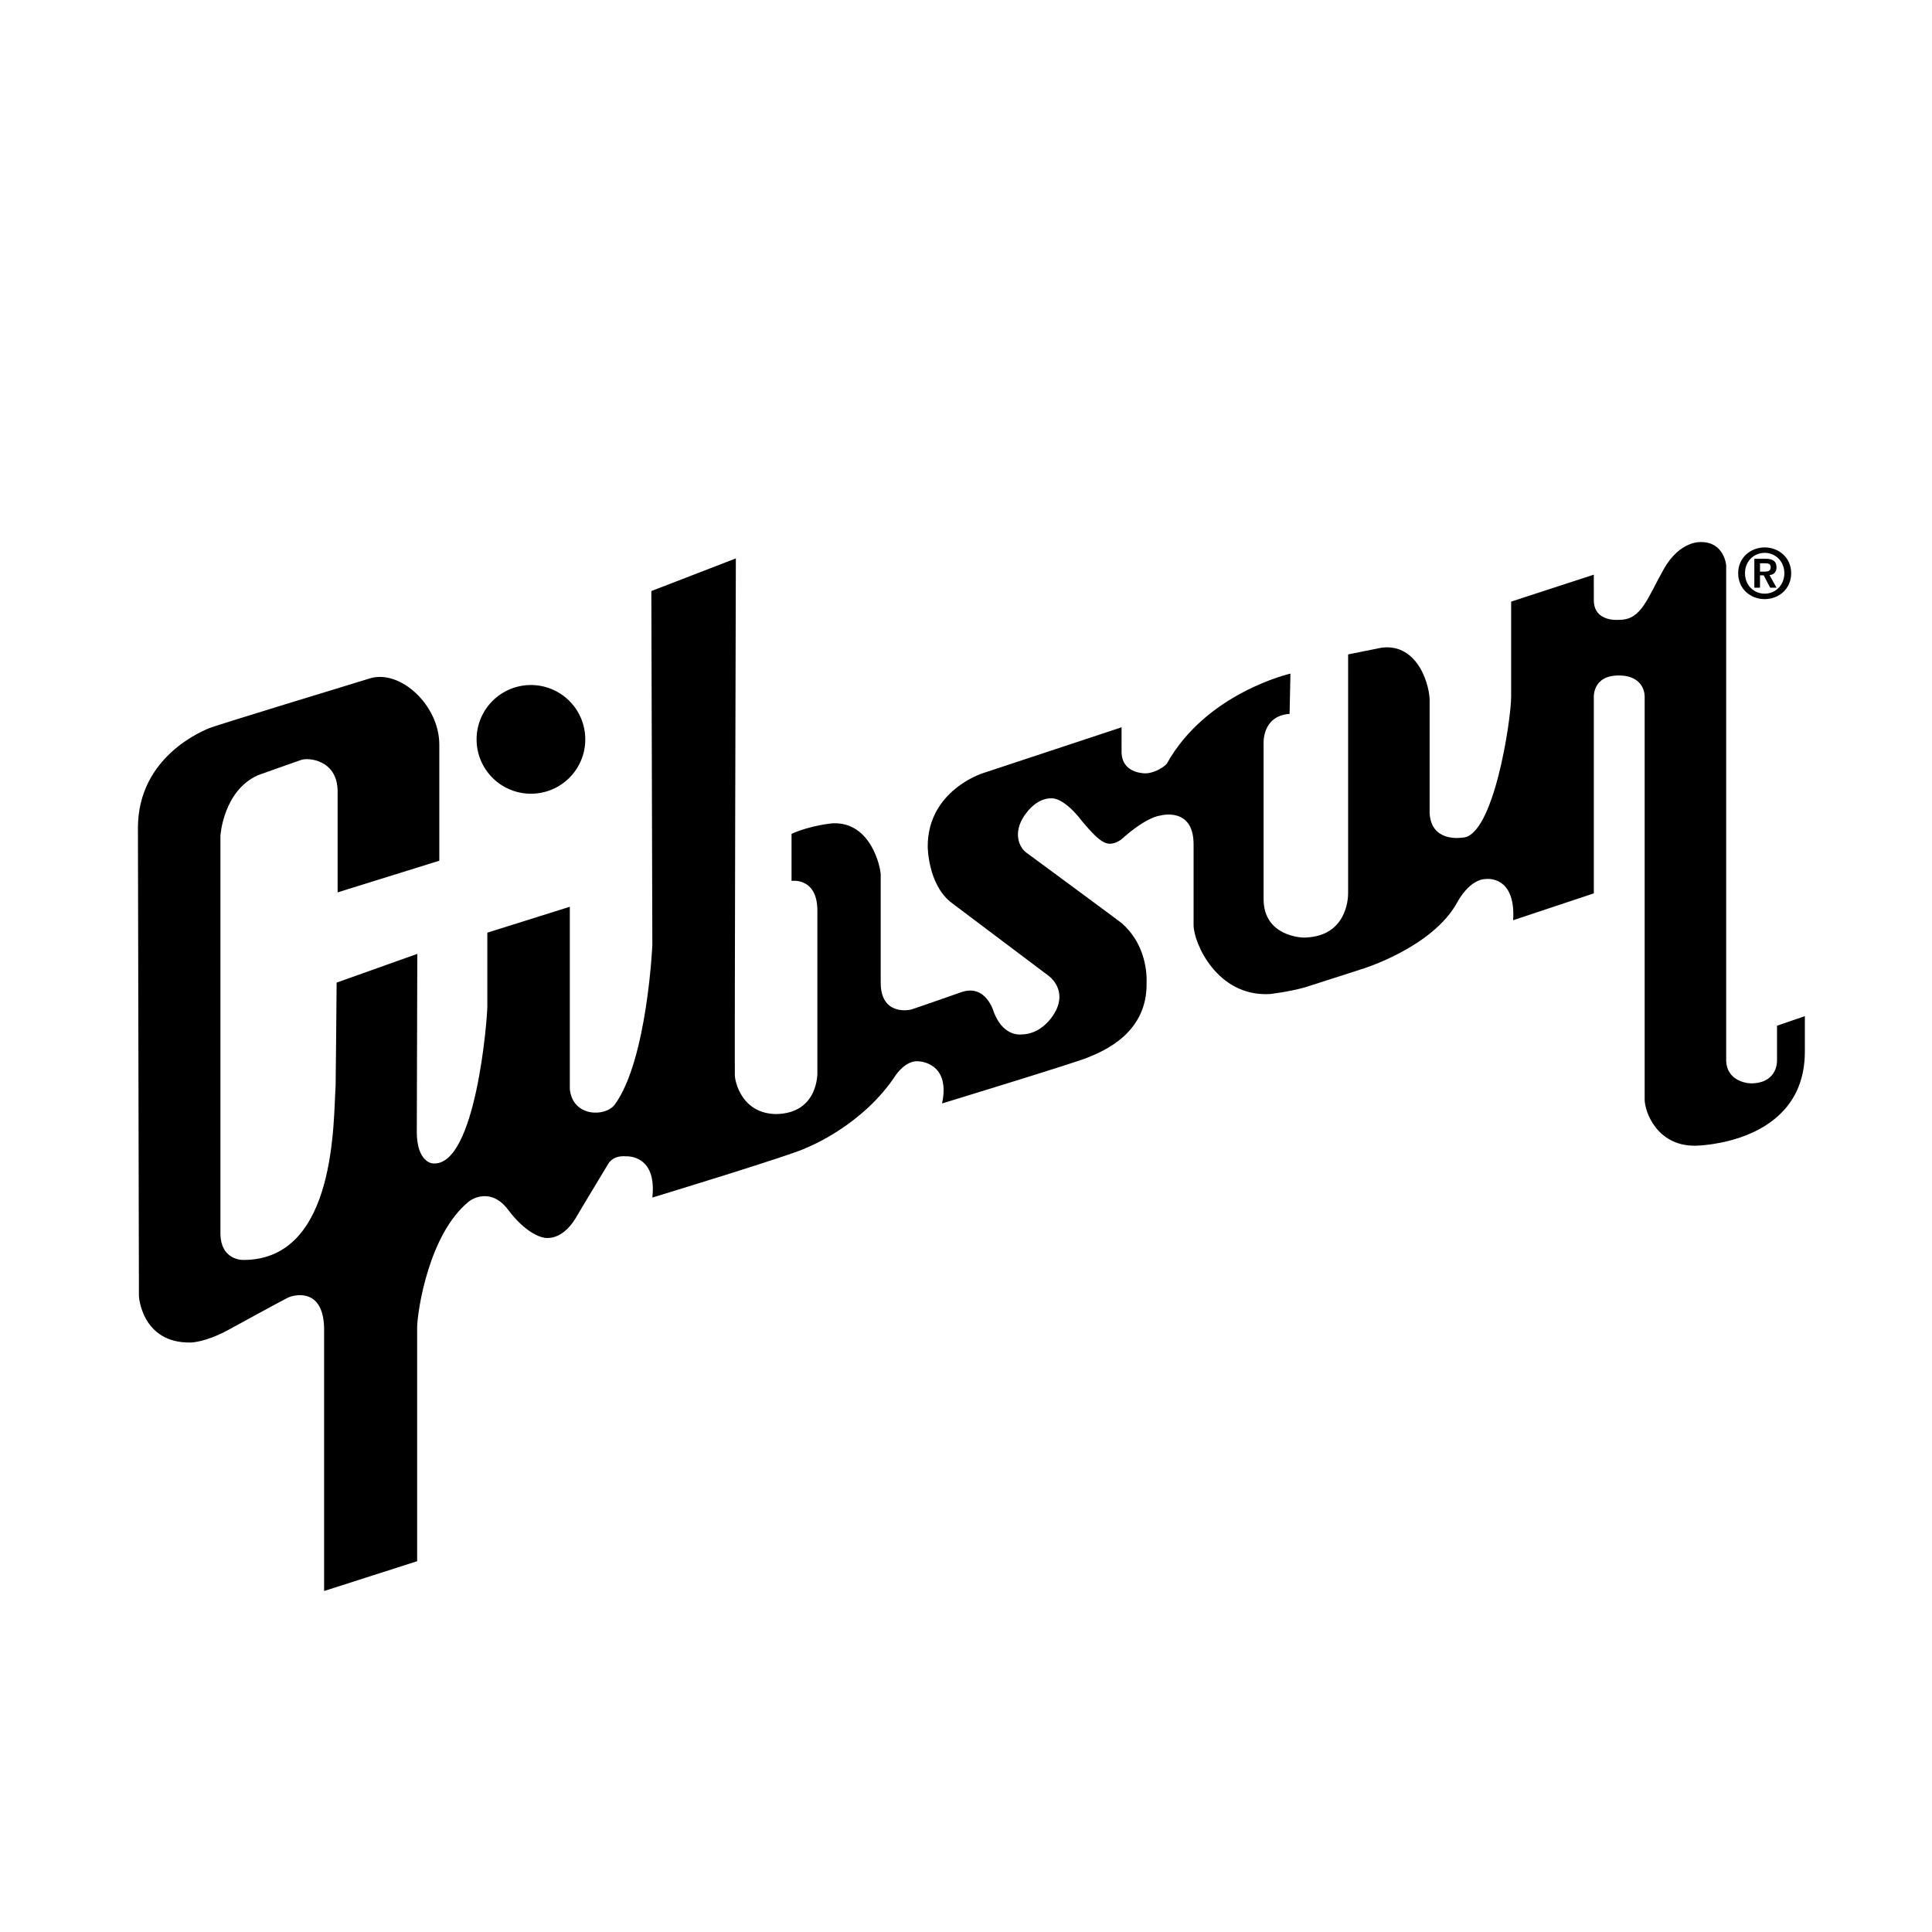
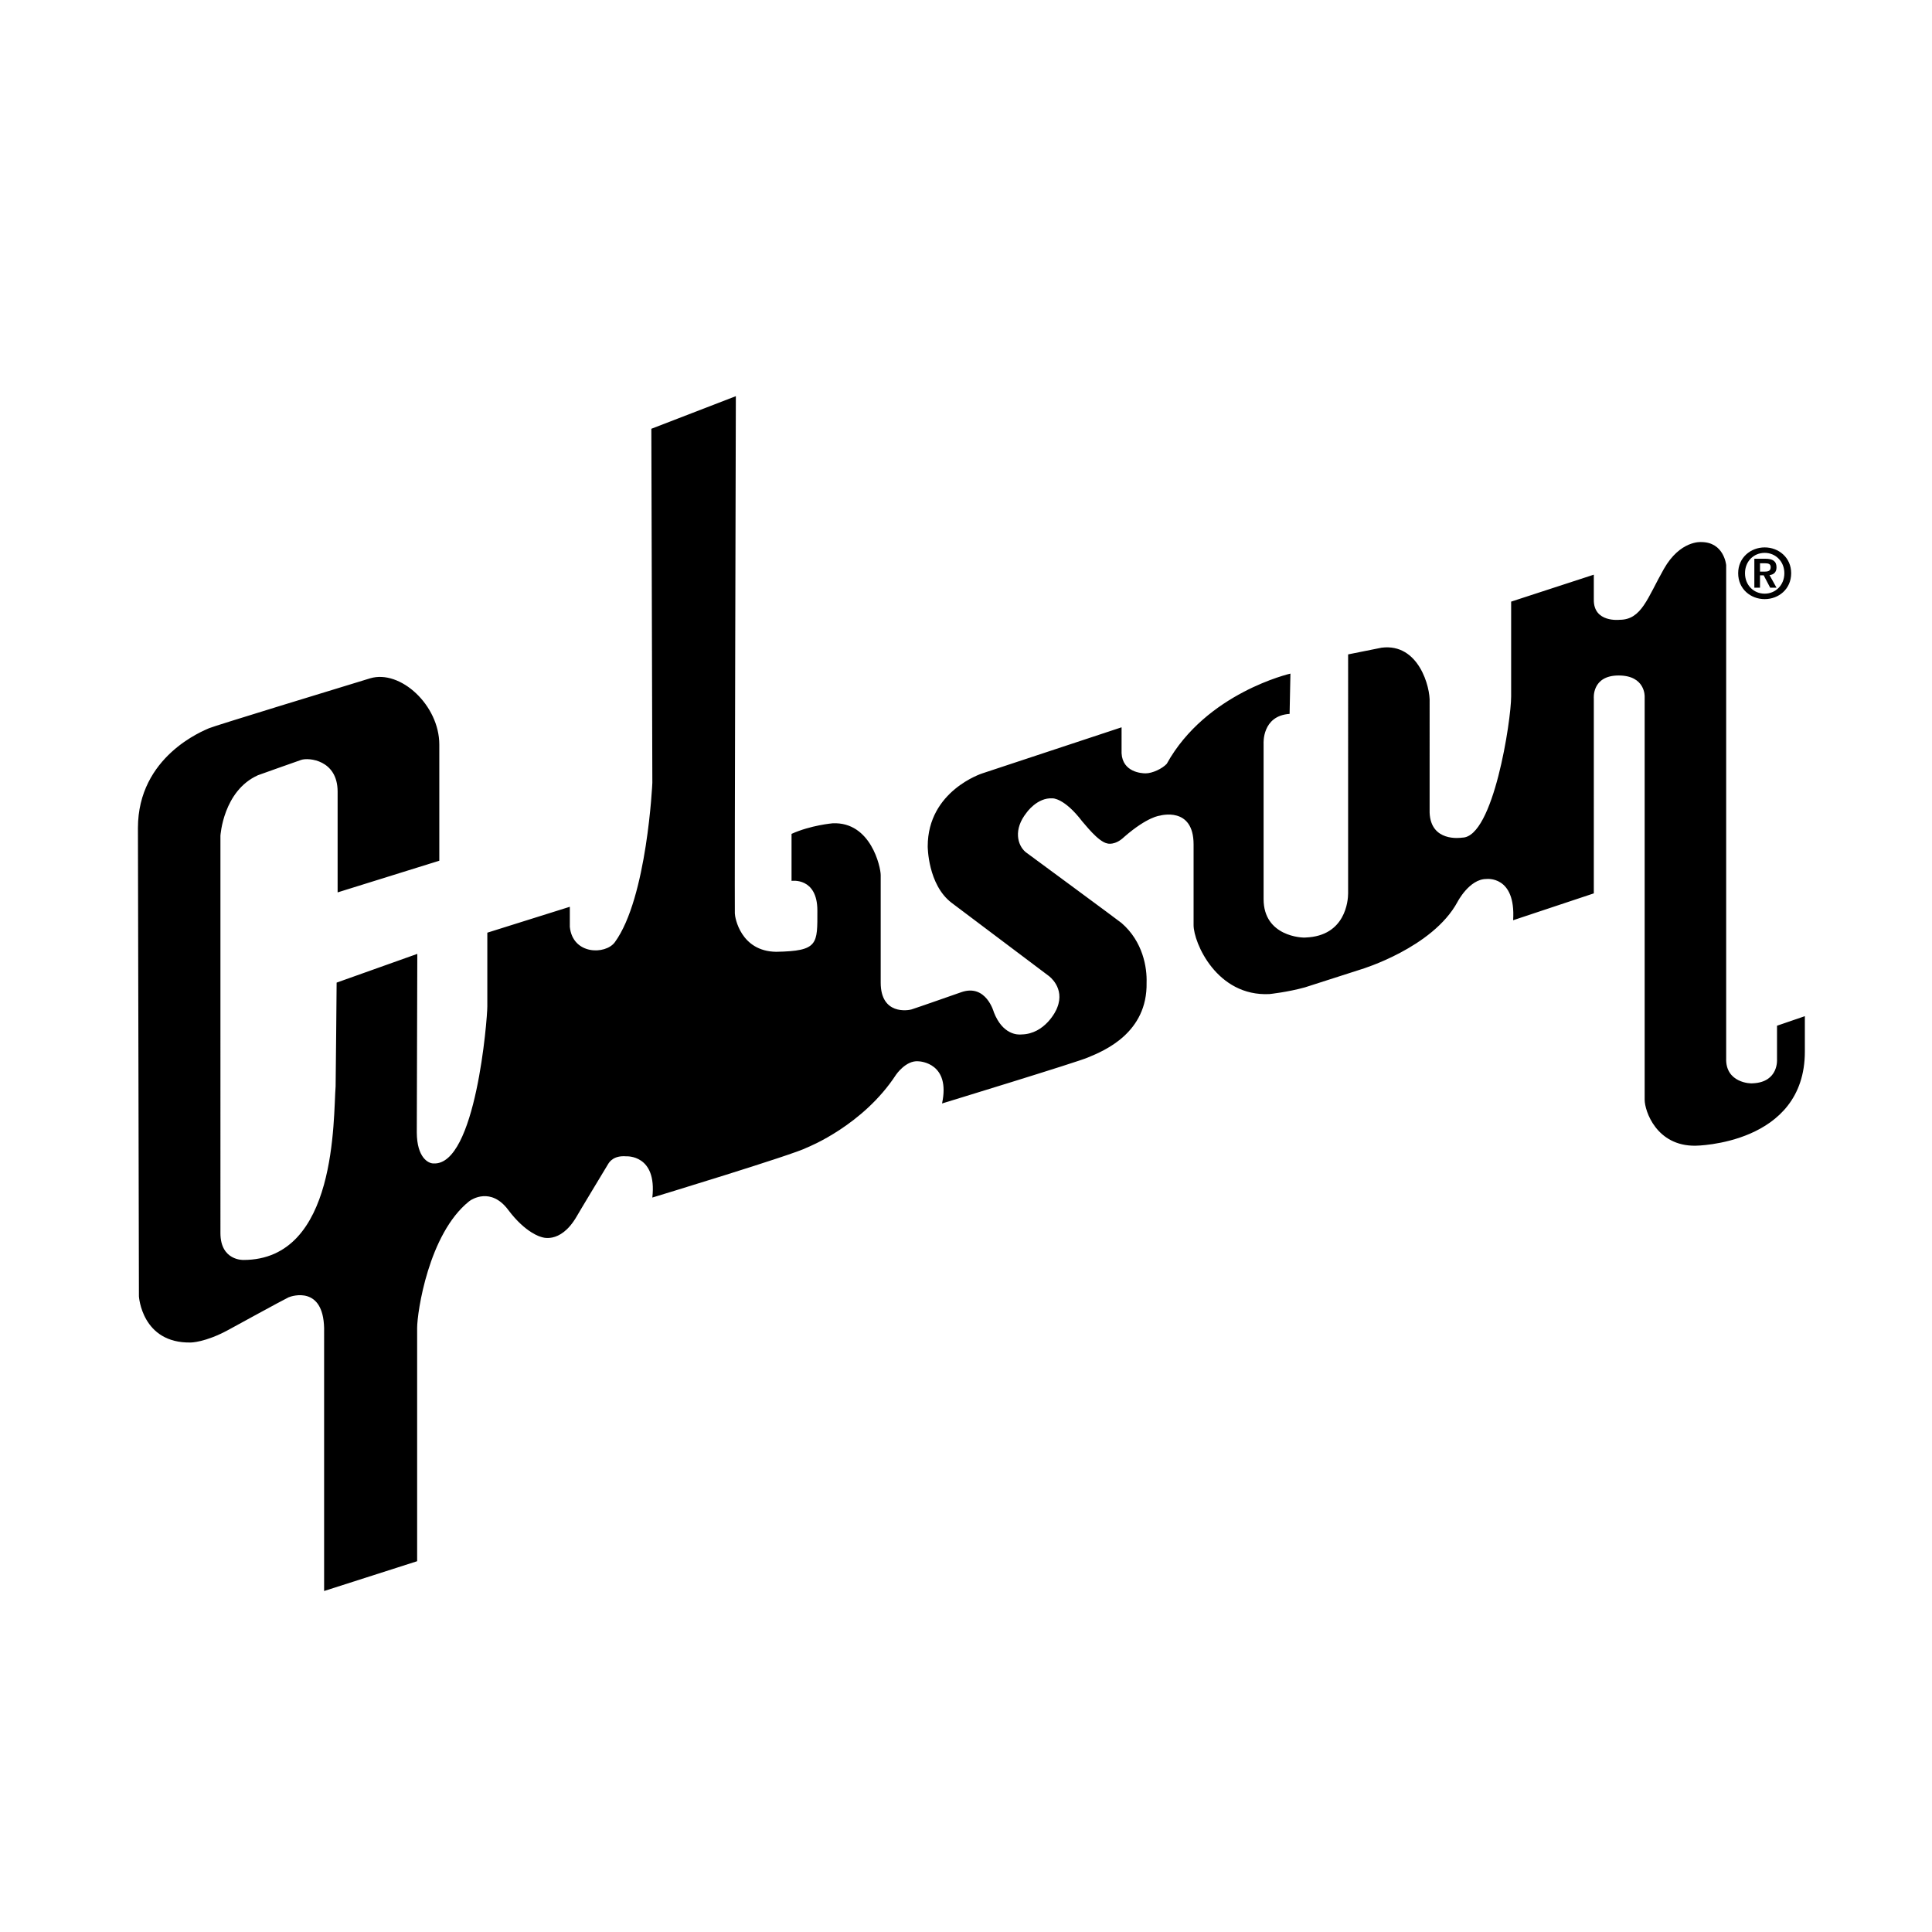
<svg xmlns="http://www.w3.org/2000/svg" xmlns:xlink="http://www.w3.org/1999/xlink" width="200" height="200">
  <defs>
    <path id="a" d="M0 0h200v200H0z" />
  </defs>
  <g fill="none" fill-rule="evenodd">
    <mask id="b" fill="#fff">
      <use xlink:href="#a" />
    </mask>
-     <path d="M54.812 82.164a5.626 5.626 0 1 0 0-11.248 5.626 5.626 0 0 0 0 11.248" fill="#000" fill-rule="nonzero" mask="url(#b)" />
-     <path d="M45.477 89.102v-12.02c0-4.083-4.038-7.797-7.162-6.862-3.105.945-16.152 4.93-16.687 5.169-.533.248-7.35 2.877-7.35 10.336l.103 48.473s.294 4.876 5.367 4.778c0 0 1.484 0 3.865-1.292 0 0 5.867-3.214 6.264-3.388.38-.162 3.572-1.184 3.675 3.181V164.7l9.63-3.084v-24.139c0-1.639 1.191-9.751 5.367-13.106.258-.217 2.278-1.52 4.072.89 1.811 2.412 3.382 2.78 3.382 2.78s1.95.858 3.677-2.084c.103-.206 3.14-5.234 3.278-5.462.138-.228.587-.902 1.88-.792 0 0 3.194-.207 2.692 4.267 0 0 14.771-4.485 15.996-5.17.19-.075 5.833-2.333 9.232-7.546 0 0 1.018-1.498 2.295-1.39.224 0 3.365.196 2.468 4.366 0 0 14.322-4.376 15.116-4.767 1.691-.695 6.16-2.552 6.058-7.742.052-1.542-.363-4.235-2.59-6.168-.12-.12-9.853-7.286-9.939-7.35-.846-.718-1.277-2.347.103-4.073 0 0 1.087-1.585 2.692-1.487 0 0 1.208-.055 3.073 2.389.24.239 1.62 2.085 2.588 2.28 0 0 .793.26 1.777-.695 2.416-2.096 3.676-2.183 3.676-2.183s3.485-.998 3.485 2.976v8.35c0 1.825 2.399 7.416 7.852 7.146 0 0 1.88-.196 3.676-.695l5.85-1.878s7.367-2.215 9.939-6.96c0 0 1.224-2.379 2.985-2.379 0 0 3.071-.4 2.778 4.268l8.352-2.78V72.315s-.24-2.389 2.571-2.389c2.779 0 2.692 2.182 2.692 2.182v41.73c0 1.172 1.225 4.82 5.263 4.766 0 0 11.32-.097 11.32-9.74v-3.67l-2.882.988v3.485s.19 2.346-2.484 2.476c-.242.054-2.865-.044-2.779-2.585V58.503s-.206-2.389-2.59-2.389c0 0-2.173-.196-3.864 2.79-1.691 2.976-2.295 5.256-4.572 5.256 0 0-2.71.326-2.676-2.085V59.49l-8.558 2.79v9.827c0 2.444-1.83 14.562-5.056 14.604-.225.033-3.261.457-3.383-2.584V72.705c.086-1.541-1.12-6.146-4.97-5.657l-3.467.695V92.48c0 .76-.277 4.409-4.384 4.57-.362.056-4.366-.108-4.366-3.973V76.984s-.189-2.888 2.692-3.083l.086-4.17s-8.732 1.987-12.803 9.339c-.483.52-1.501.987-2.192.987-.414 0-2.38-.12-2.485-2.085V75.29l-14.408 4.767s-5.66 1.792-5.66 7.558c0 0 0 3.974 2.485 5.853l10.042 7.557s1.71 1.217.88 3.28c-.104.347-1.277 2.725-3.676 2.78-.466.054-1.984 0-2.882-2.291 0 0-.793-2.976-3.364-2.086 0 0-4.832 1.694-5.177 1.792-.326.098-3.175.597-3.175-2.78V90.59c0-.825-1.018-5.538-4.97-5.363 0 0-2.278.195-4.26 1.096v4.865s2.674-.402 2.674 3.073v16.798s.12 4.191-4.263 4.268c-3.676-.044-4.28-3.551-4.28-3.975-.035-2.377.104-53.543.104-53.543l-8.748 3.376.103 36.658s-.535 11.901-3.883 16.494c-.965 1.314-4.366 1.314-4.659-1.596V93.869l-8.541 2.682v7.645c0 1.281-1.191 16.46-5.557 16.244-.553.011-1.726-.598-1.744-3.203l.053-18.492-8.352 2.975s-.086 10.163-.104 10.728c-.259 3.258.206 17.982-9.543 17.982 0 0-2.381.098-2.381-2.78V86.518s.276-4.647 3.882-6.266c0 0 3.677-1.314 4.47-1.585.776-.271 3.779 0 3.779 3.28V92.38l10.527-3.279zm134.458-29.763c0-1.618 1.294-2.671 2.745-2.671 1.449 0 2.742 1.053 2.742 2.671 0 1.64-1.293 2.682-2.742 2.682-1.45 0-2.745-1.042-2.745-2.682zm2.745-2.107c-1.14 0-2.038.88-2.038 2.108 0 1.237.898 2.116 2.038 2.116 1.12 0 2.036-.88 2.036-2.116 0-1.228-.916-2.108-2.036-2.108zm-.485 3.606h-.586V57.84h1.14c.741 0 1.155.238 1.155.89 0 .542-.328.76-.724.803l.724 1.304h-.656l-.673-1.282h-.38v1.282zm0-1.666h.519c.43 0 .586-.152.586-.461 0-.309-.189-.404-.62-.404h-.484v.865z" fill="#000" fill-rule="nonzero" mask="url(#b)" />
+     <path d="M45.477 89.102v-12.02c0-4.083-4.038-7.797-7.162-6.862-3.105.945-16.152 4.93-16.687 5.169-.533.248-7.35 2.877-7.35 10.336l.103 48.473s.294 4.876 5.367 4.778c0 0 1.484 0 3.865-1.292 0 0 5.867-3.214 6.264-3.388.38-.162 3.572-1.184 3.675 3.181V164.7l9.63-3.084v-24.139c0-1.639 1.191-9.751 5.367-13.106.258-.217 2.278-1.52 4.072.89 1.811 2.412 3.382 2.78 3.382 2.78s1.95.858 3.677-2.084c.103-.206 3.14-5.234 3.278-5.462.138-.228.587-.902 1.88-.792 0 0 3.194-.207 2.692 4.267 0 0 14.771-4.485 15.996-5.17.19-.075 5.833-2.333 9.232-7.546 0 0 1.018-1.498 2.295-1.39.224 0 3.365.196 2.468 4.366 0 0 14.322-4.376 15.116-4.767 1.691-.695 6.16-2.552 6.058-7.742.052-1.542-.363-4.235-2.59-6.168-.12-.12-9.853-7.286-9.939-7.35-.846-.718-1.277-2.347.103-4.073 0 0 1.087-1.585 2.692-1.487 0 0 1.208-.055 3.073 2.389.24.239 1.62 2.085 2.588 2.28 0 0 .793.26 1.777-.695 2.416-2.096 3.676-2.183 3.676-2.183s3.485-.998 3.485 2.976v8.35c0 1.825 2.399 7.416 7.852 7.146 0 0 1.88-.196 3.676-.695l5.85-1.878s7.367-2.215 9.939-6.96c0 0 1.224-2.379 2.985-2.379 0 0 3.071-.4 2.778 4.268l8.352-2.78V72.315s-.24-2.389 2.571-2.389c2.779 0 2.692 2.182 2.692 2.182v41.73c0 1.172 1.225 4.82 5.263 4.766 0 0 11.32-.097 11.32-9.74v-3.67l-2.882.988v3.485s.19 2.346-2.484 2.476c-.242.054-2.865-.044-2.779-2.585V58.503s-.206-2.389-2.59-2.389c0 0-2.173-.196-3.864 2.79-1.691 2.976-2.295 5.256-4.572 5.256 0 0-2.71.326-2.676-2.085V59.49l-8.558 2.79v9.827c0 2.444-1.83 14.562-5.056 14.604-.225.033-3.261.457-3.383-2.584V72.705c.086-1.541-1.12-6.146-4.97-5.657l-3.467.695V92.48c0 .76-.277 4.409-4.384 4.57-.362.056-4.366-.108-4.366-3.973V76.984s-.189-2.888 2.692-3.083l.086-4.17s-8.732 1.987-12.803 9.339c-.483.52-1.501.987-2.192.987-.414 0-2.38-.12-2.485-2.085V75.29l-14.408 4.767s-5.66 1.792-5.66 7.558c0 0 0 3.974 2.485 5.853l10.042 7.557s1.71 1.217.88 3.28c-.104.347-1.277 2.725-3.676 2.78-.466.054-1.984 0-2.882-2.291 0 0-.793-2.976-3.364-2.086 0 0-4.832 1.694-5.177 1.792-.326.098-3.175.597-3.175-2.78V90.59c0-.825-1.018-5.538-4.97-5.363 0 0-2.278.195-4.26 1.096v4.865s2.674-.402 2.674 3.073s.12 4.191-4.263 4.268c-3.676-.044-4.28-3.551-4.28-3.975-.035-2.377.104-53.543.104-53.543l-8.748 3.376.103 36.658s-.535 11.901-3.883 16.494c-.965 1.314-4.366 1.314-4.659-1.596V93.869l-8.541 2.682v7.645c0 1.281-1.191 16.46-5.557 16.244-.553.011-1.726-.598-1.744-3.203l.053-18.492-8.352 2.975s-.086 10.163-.104 10.728c-.259 3.258.206 17.982-9.543 17.982 0 0-2.381.098-2.381-2.78V86.518s.276-4.647 3.882-6.266c0 0 3.677-1.314 4.47-1.585.776-.271 3.779 0 3.779 3.28V92.38l10.527-3.279zm134.458-29.763c0-1.618 1.294-2.671 2.745-2.671 1.449 0 2.742 1.053 2.742 2.671 0 1.64-1.293 2.682-2.742 2.682-1.45 0-2.745-1.042-2.745-2.682zm2.745-2.107c-1.14 0-2.038.88-2.038 2.108 0 1.237.898 2.116 2.038 2.116 1.12 0 2.036-.88 2.036-2.116 0-1.228-.916-2.108-2.036-2.108zm-.485 3.606h-.586V57.84h1.14c.741 0 1.155.238 1.155.89 0 .542-.328.76-.724.803l.724 1.304h-.656l-.673-1.282h-.38v1.282zm0-1.666h.519c.43 0 .586-.152.586-.461 0-.309-.189-.404-.62-.404h-.484v.865z" fill="#000" fill-rule="nonzero" mask="url(#b)" />
  </g>
</svg>